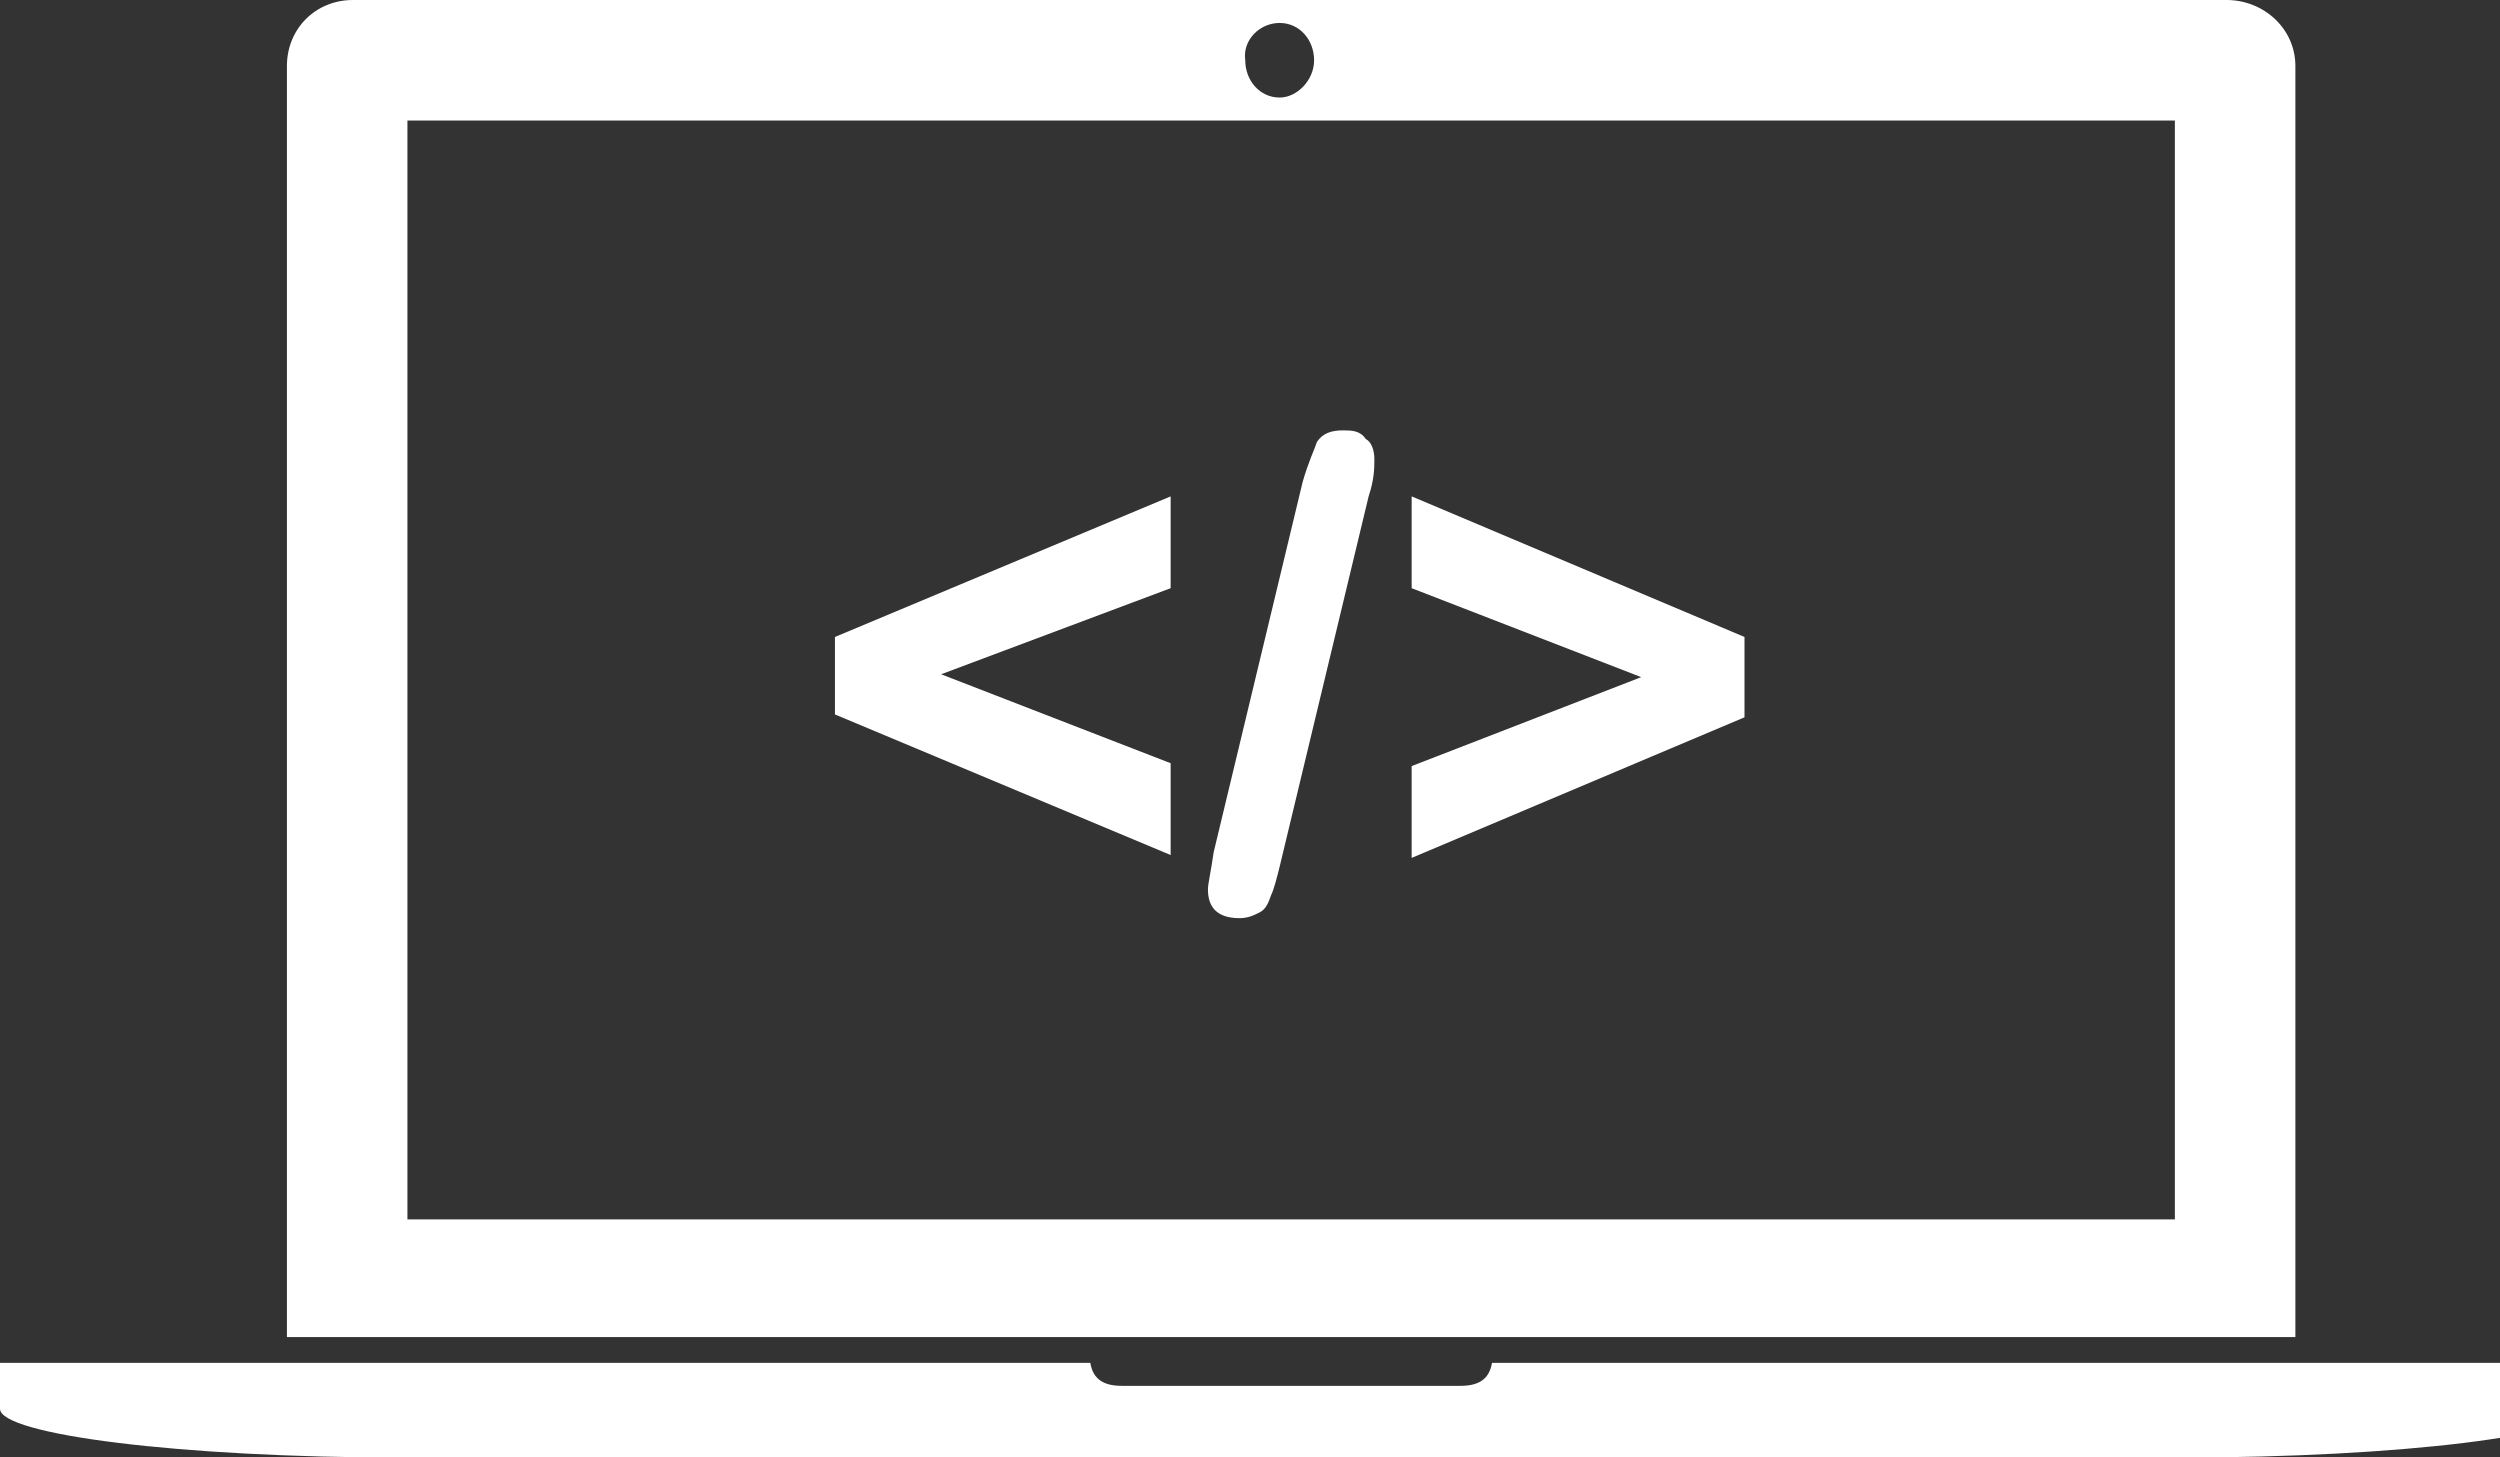
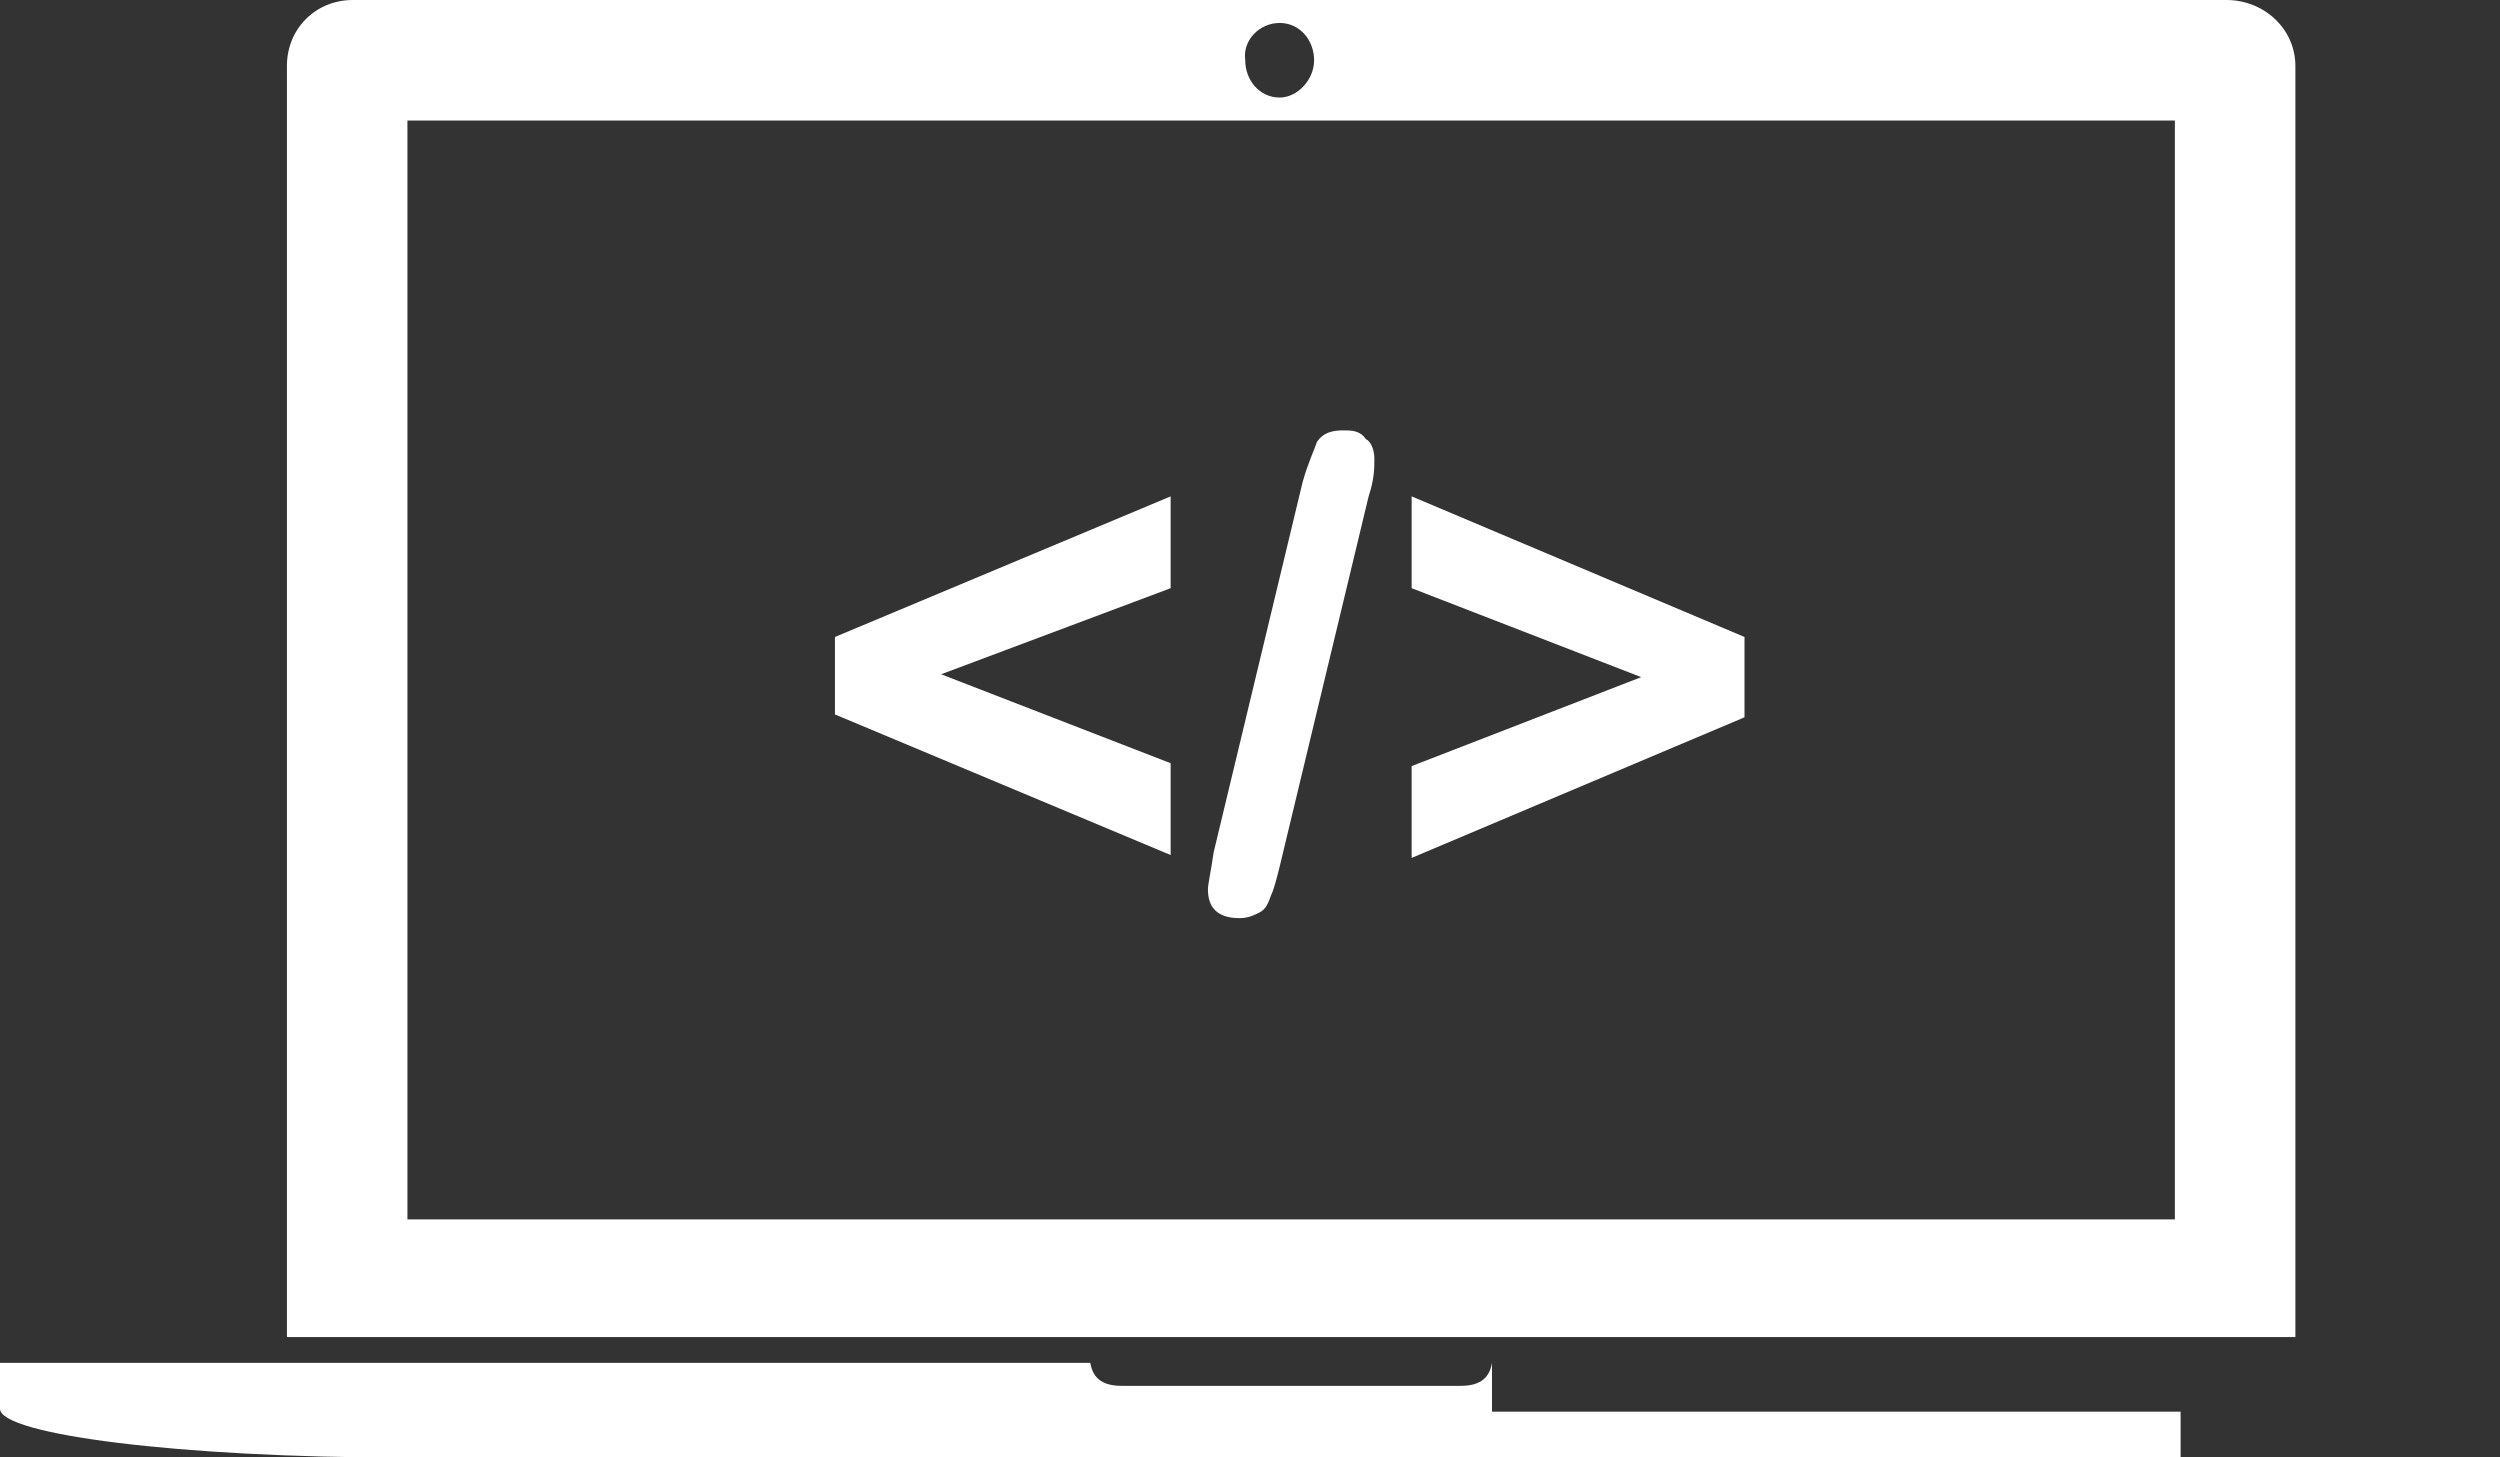
<svg xmlns="http://www.w3.org/2000/svg" fill="#fff" width="101.421" height="59.108" viewBox="0 0 101.421 59.108">
  <rect x="0" y="0" width="101.421" height="59.108" fill="#333333" stroke="none" />
  <defs />
  <g id="SvgjsG4274" featurekey="symbolFeature-0" transform="matrix(1.164,0,0,1.164,0,0)">
    <g>
      <g>
-         <path fill-rule="evenodd" clip-rule="evenodd" d="M80,2.3C80,1,78.9,0,77.6,0H12.3C11,0,10,1,10,2.3v44.3h70V2.3z M44.6,0.8    c0.7,0,1.2,0.6,1.2,1.3c0,0.7-0.6,1.3-1.2,1.3c-0.7,0-1.2-0.6-1.2-1.3C43.3,1.4,43.9,0.8,44.6,0.8z M75.8,42.5H14.2V4.2h61.6V42.5    z M52,47.5c-0.1,0.6-0.5,0.8-1.1,0.8H39.1c-0.6,0-1-0.2-1.1-0.8H0v1.6c0,0.9,6.3,1.7,14,1.7h62c7.7,0,14-0.8,14-1.7v-1.6H52z     M60.8,22.2l-11.6-4.9v3.2l8,3.1l-8,3.1v3.2l11.6-4.9V22.2z M43.2,32c0.3,0,0.5-0.1,0.7-0.2c0.2-0.1,0.3-0.3,0.4-0.6    c0.1-0.2,0.2-0.6,0.3-1l3.1-12.9c0.2-0.6,0.2-1,0.2-1.3c0-0.3-0.1-0.6-0.3-0.7C47.4,15,47.1,15,46.8,15c-0.4,0-0.7,0.1-0.9,0.4    c-0.1,0.3-0.3,0.7-0.5,1.4l-3.1,12.9c-0.1,0.7-0.2,1.1-0.2,1.3C42.1,31.6,42.4,32,43.2,32z M40.8,26.6l-8-3.1l8-3v-3.2l-11.7,4.9    v2.7l11.7,4.9V26.6z" />
+         <path fill-rule="evenodd" clip-rule="evenodd" d="M80,2.3C80,1,78.9,0,77.6,0H12.3C11,0,10,1,10,2.3v44.3h70V2.3z M44.6,0.8    c0.7,0,1.2,0.6,1.2,1.3c0,0.7-0.6,1.3-1.2,1.3c-0.7,0-1.2-0.6-1.2-1.3C43.3,1.4,43.9,0.8,44.6,0.8z M75.8,42.5H14.2V4.2h61.6V42.5    z M52,47.5c-0.1,0.6-0.5,0.8-1.1,0.8H39.1c-0.6,0-1-0.2-1.1-0.8H0v1.6c0,0.9,6.3,1.7,14,1.7h62v-1.6H52z     M60.8,22.2l-11.6-4.9v3.2l8,3.1l-8,3.1v3.2l11.6-4.9V22.2z M43.2,32c0.3,0,0.5-0.1,0.7-0.2c0.2-0.1,0.3-0.3,0.4-0.6    c0.1-0.2,0.2-0.6,0.3-1l3.1-12.9c0.2-0.6,0.2-1,0.2-1.3c0-0.3-0.1-0.6-0.3-0.7C47.4,15,47.1,15,46.8,15c-0.4,0-0.7,0.1-0.9,0.4    c-0.1,0.3-0.3,0.7-0.5,1.4l-3.1,12.9c-0.1,0.7-0.2,1.1-0.2,1.3C42.1,31.6,42.4,32,43.2,32z M40.8,26.6l-8-3.1l8-3v-3.2l-11.7,4.9    v2.7l11.7,4.9V26.6z" />
      </g>
    </g>
  </g>
</svg>